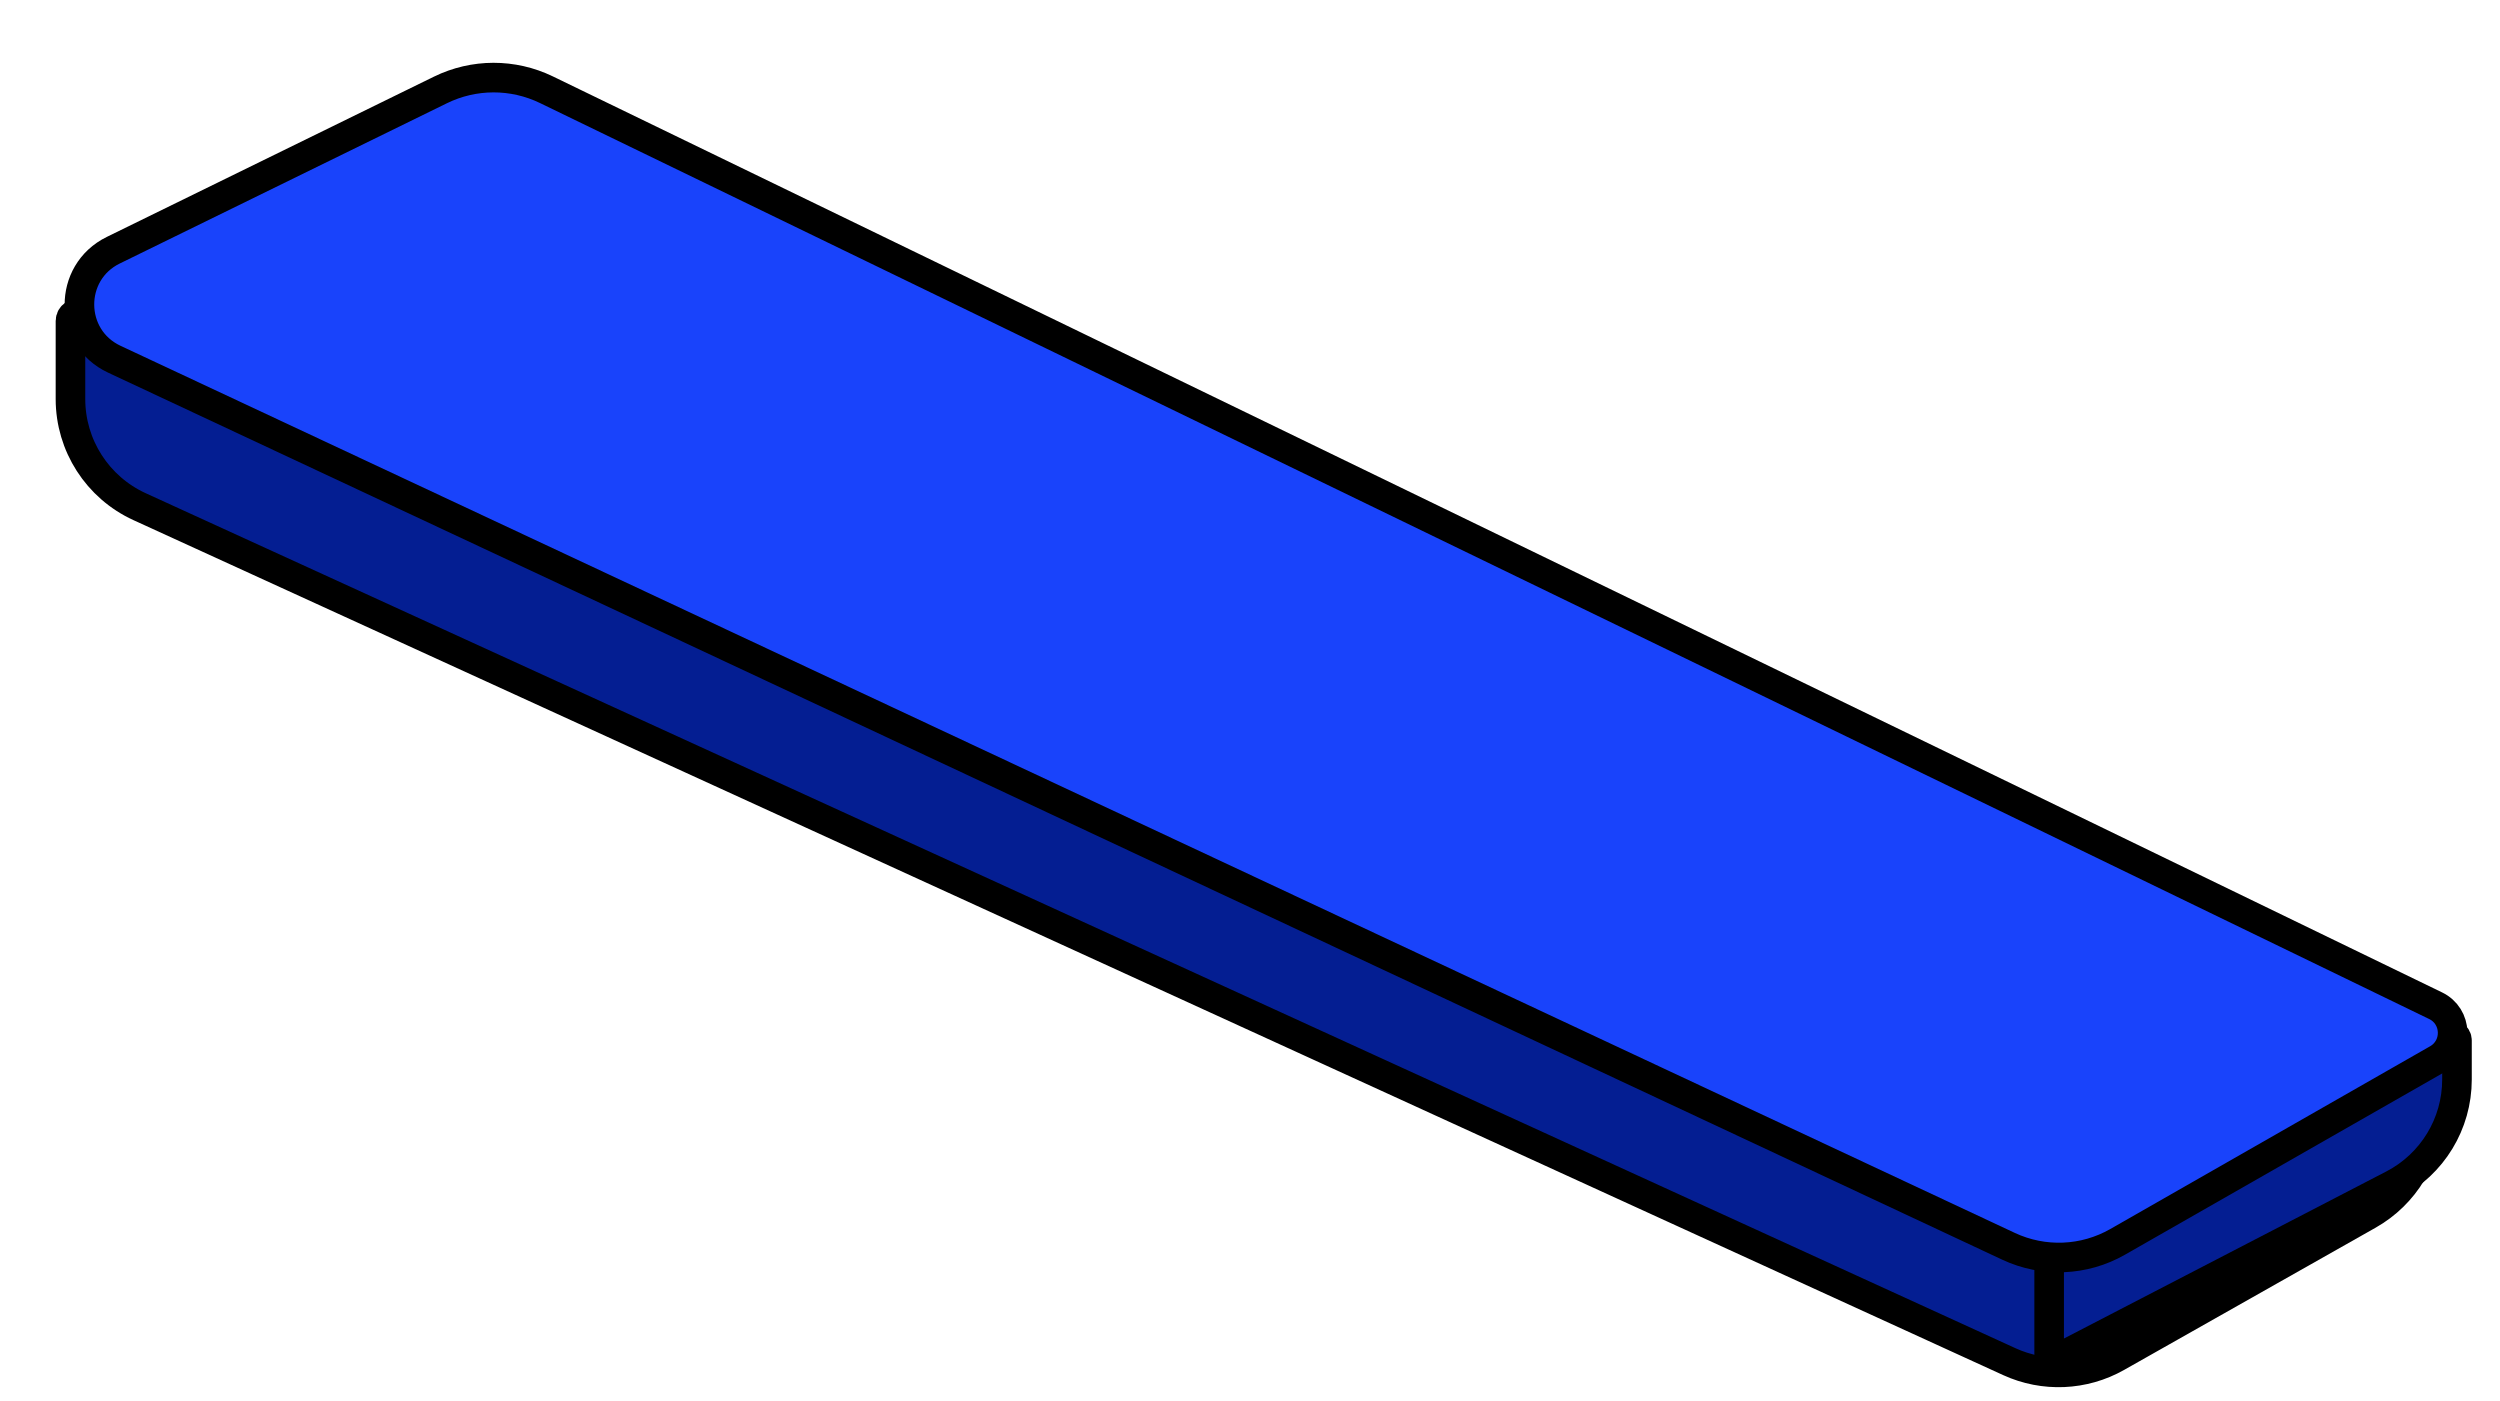
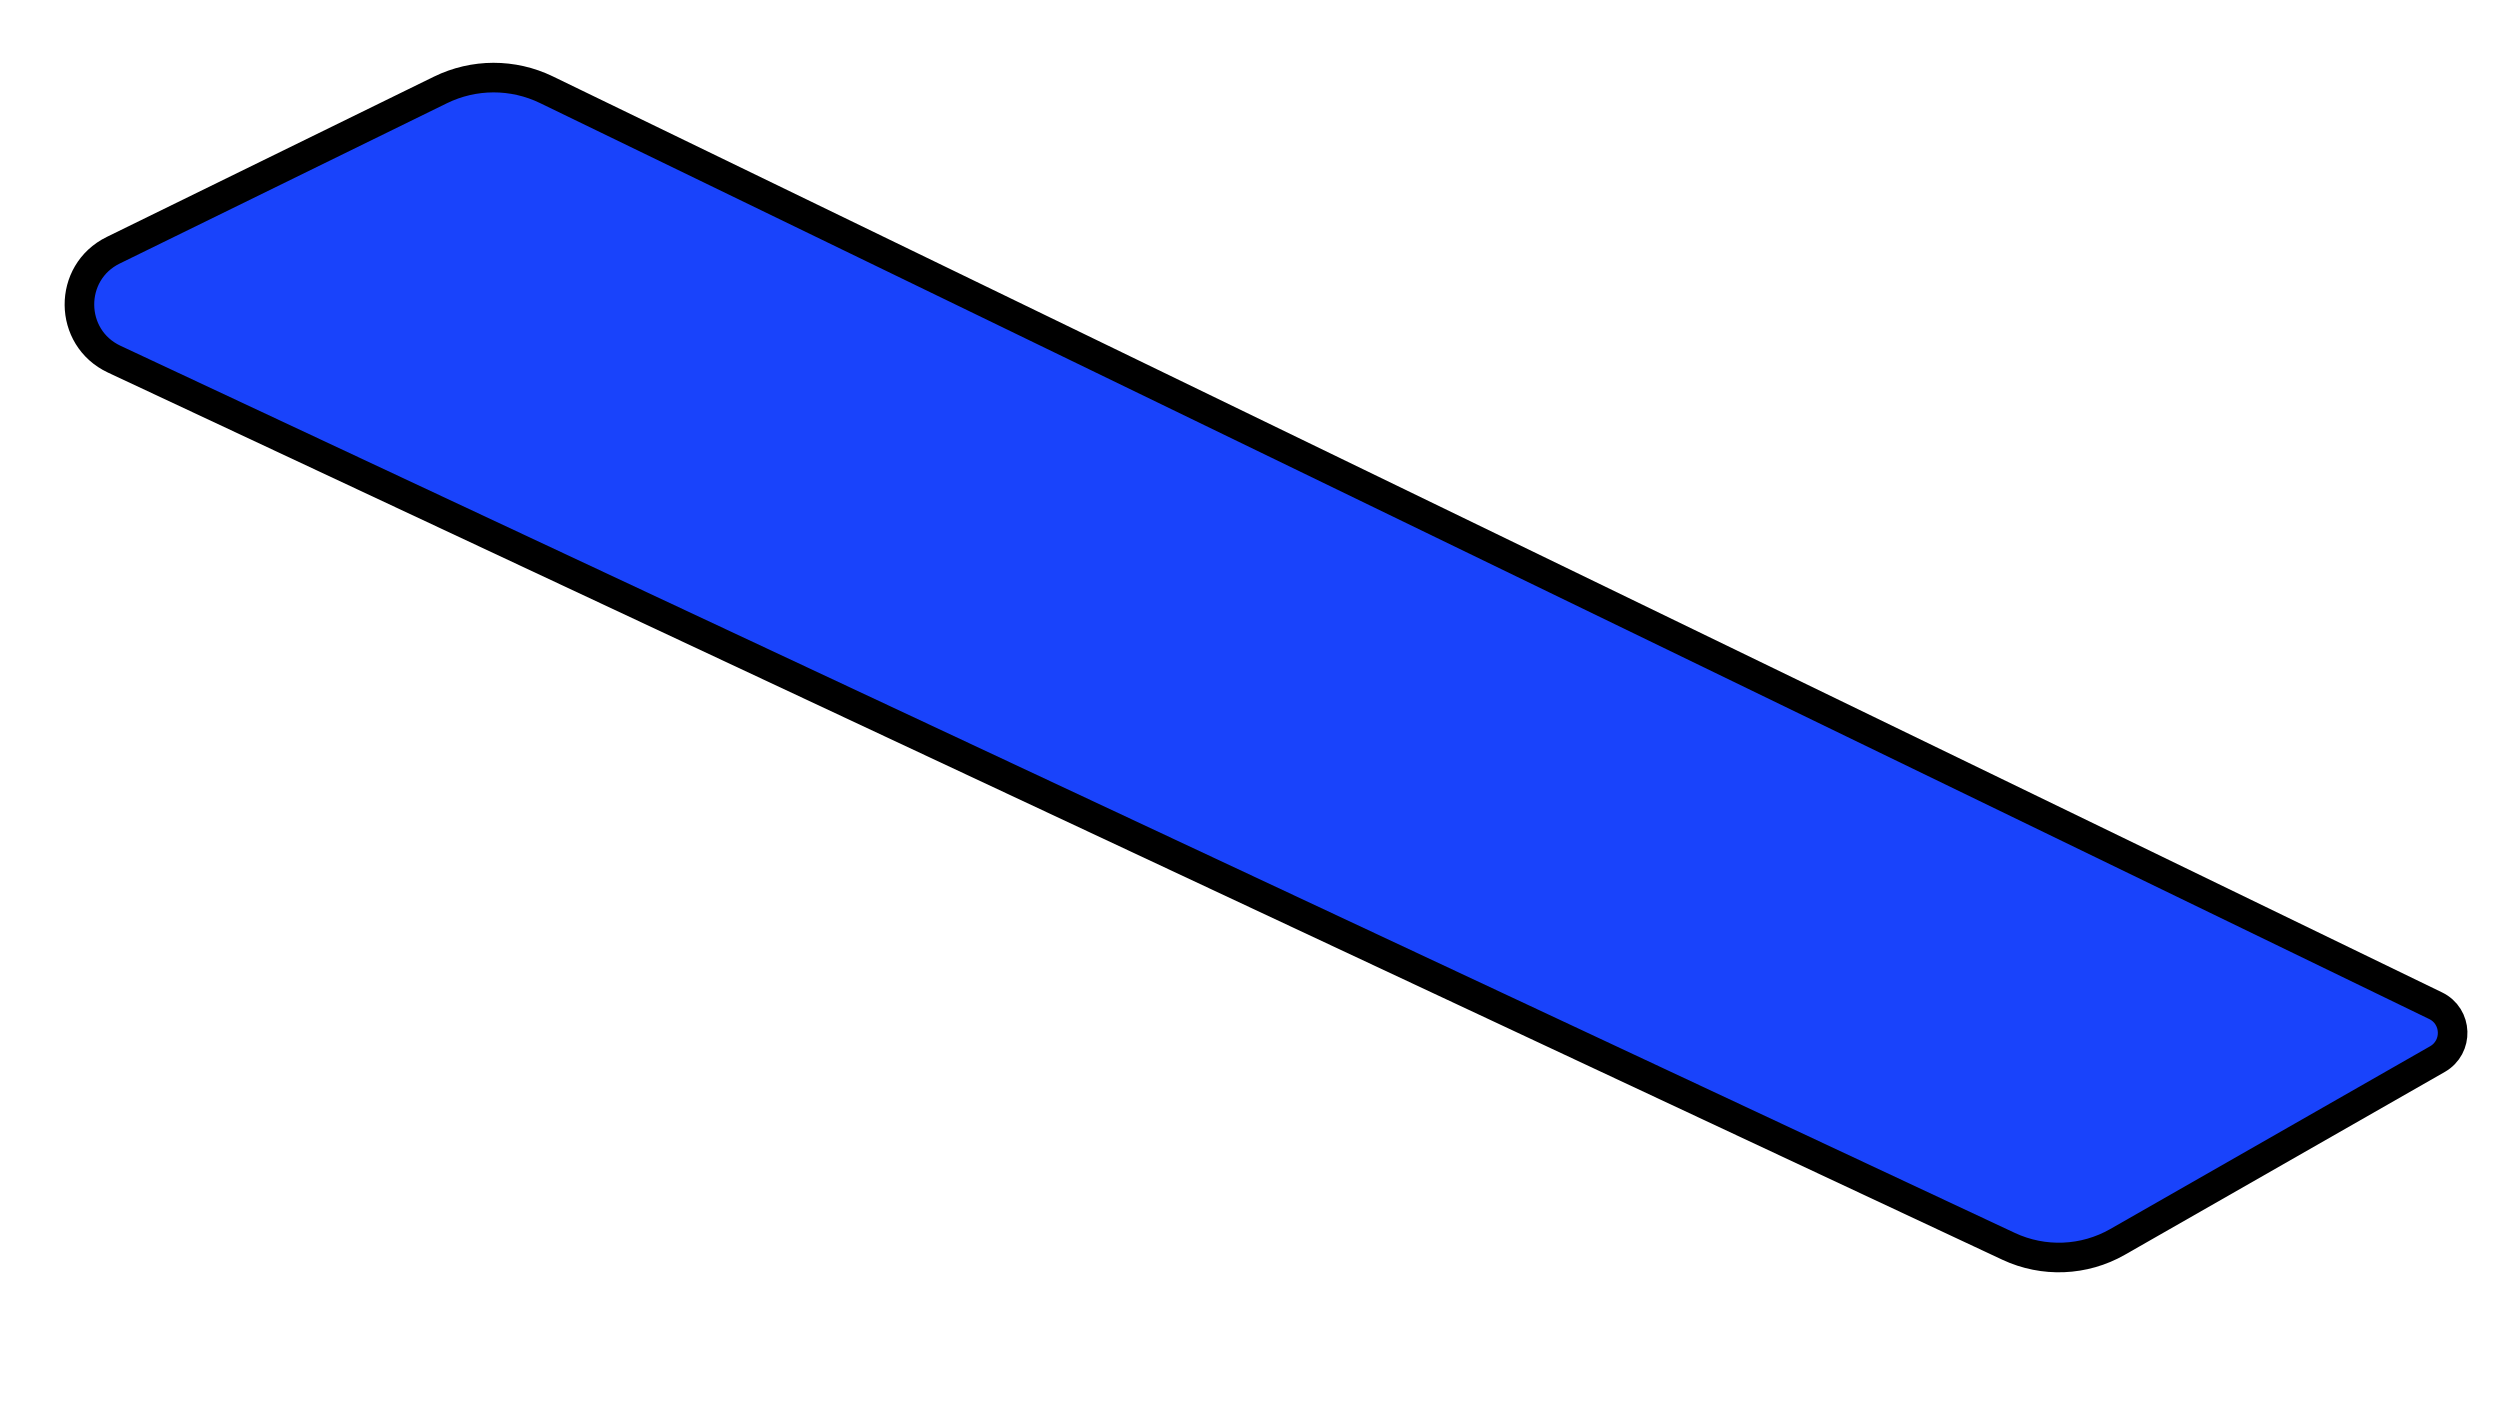
<svg xmlns="http://www.w3.org/2000/svg" fill="none" height="100%" overflow="visible" preserveAspectRatio="none" style="display: block;" viewBox="0 0 91 51" width="100%">
  <g id="Frame 39586">
    <g id="c3">
      <g filter="url(#filter0_d_0_23121)" id="Group 2898">
-         <path d="M88.396 39.247L88.437 37.632C88.459 36.777 87.523 36.239 86.795 36.688L77.615 42.357C76.07 43.31 74.149 43.422 72.504 42.652L2.949 10.109C2.77 10.026 2.565 10.156 2.565 10.353V13.196C2.565 14.881 3.548 16.412 5.081 17.113L73.141 48.235C74.396 48.809 75.851 48.747 77.052 48.067L86.211 42.887C87.528 42.142 88.358 40.76 88.396 39.247Z" fill="#041E92" id="Vector 138" stroke="black" stroke-width="1.077" />
-         <path d="M89.434 37.966V36.54C89.434 36.377 89.263 36.271 89.117 36.342L74.589 43.467V47.961C74.589 48.105 74.742 48.199 74.87 48.132L87.108 41.79C88.537 41.05 89.434 39.575 89.434 37.966Z" fill="#041E92" id="Vector 139" stroke="black" stroke-width="1.077" />
        <path d="M73.115 44.037L4.158 11.744C2.485 10.961 2.465 8.59 4.123 7.778L16.034 1.943C17.249 1.348 18.67 1.345 19.888 1.935L88.657 35.278C89.452 35.664 89.49 36.783 88.722 37.222L77.078 43.876C75.862 44.571 74.384 44.631 73.115 44.037Z" fill="#1943FB" id="Vector 137" stroke="black" stroke-width="1.077" />
      </g>
    </g>
  </g>
  <defs>
    <filter color-interpolation-filters="sRGB" filterUnits="userSpaceOnUse" height="49.537" id="filter0_d_0_23121" width="87.945" x="2.027" y="0.956">
      <feFlood flood-opacity="0" result="BackgroundImageFix" />
      <feColorMatrix in="SourceAlpha" result="hardAlpha" type="matrix" values="0 0 0 0 0 0 0 0 0 0 0 0 0 0 0 0 0 0 127 0" />
      <feOffset dy="1.33" />
      <feComposite in2="hardAlpha" operator="out" />
      <feColorMatrix type="matrix" values="0 0 0 0 0 0 0 0 0 0 0 0 0 0 0 0 0 0 1 0" />
      <feBlend in2="BackgroundImageFix" mode="normal" result="effect1_dropShadow_0_23121" />
      <feBlend in="SourceGraphic" in2="effect1_dropShadow_0_23121" mode="normal" result="shape" />
    </filter>
  </defs>
</svg>